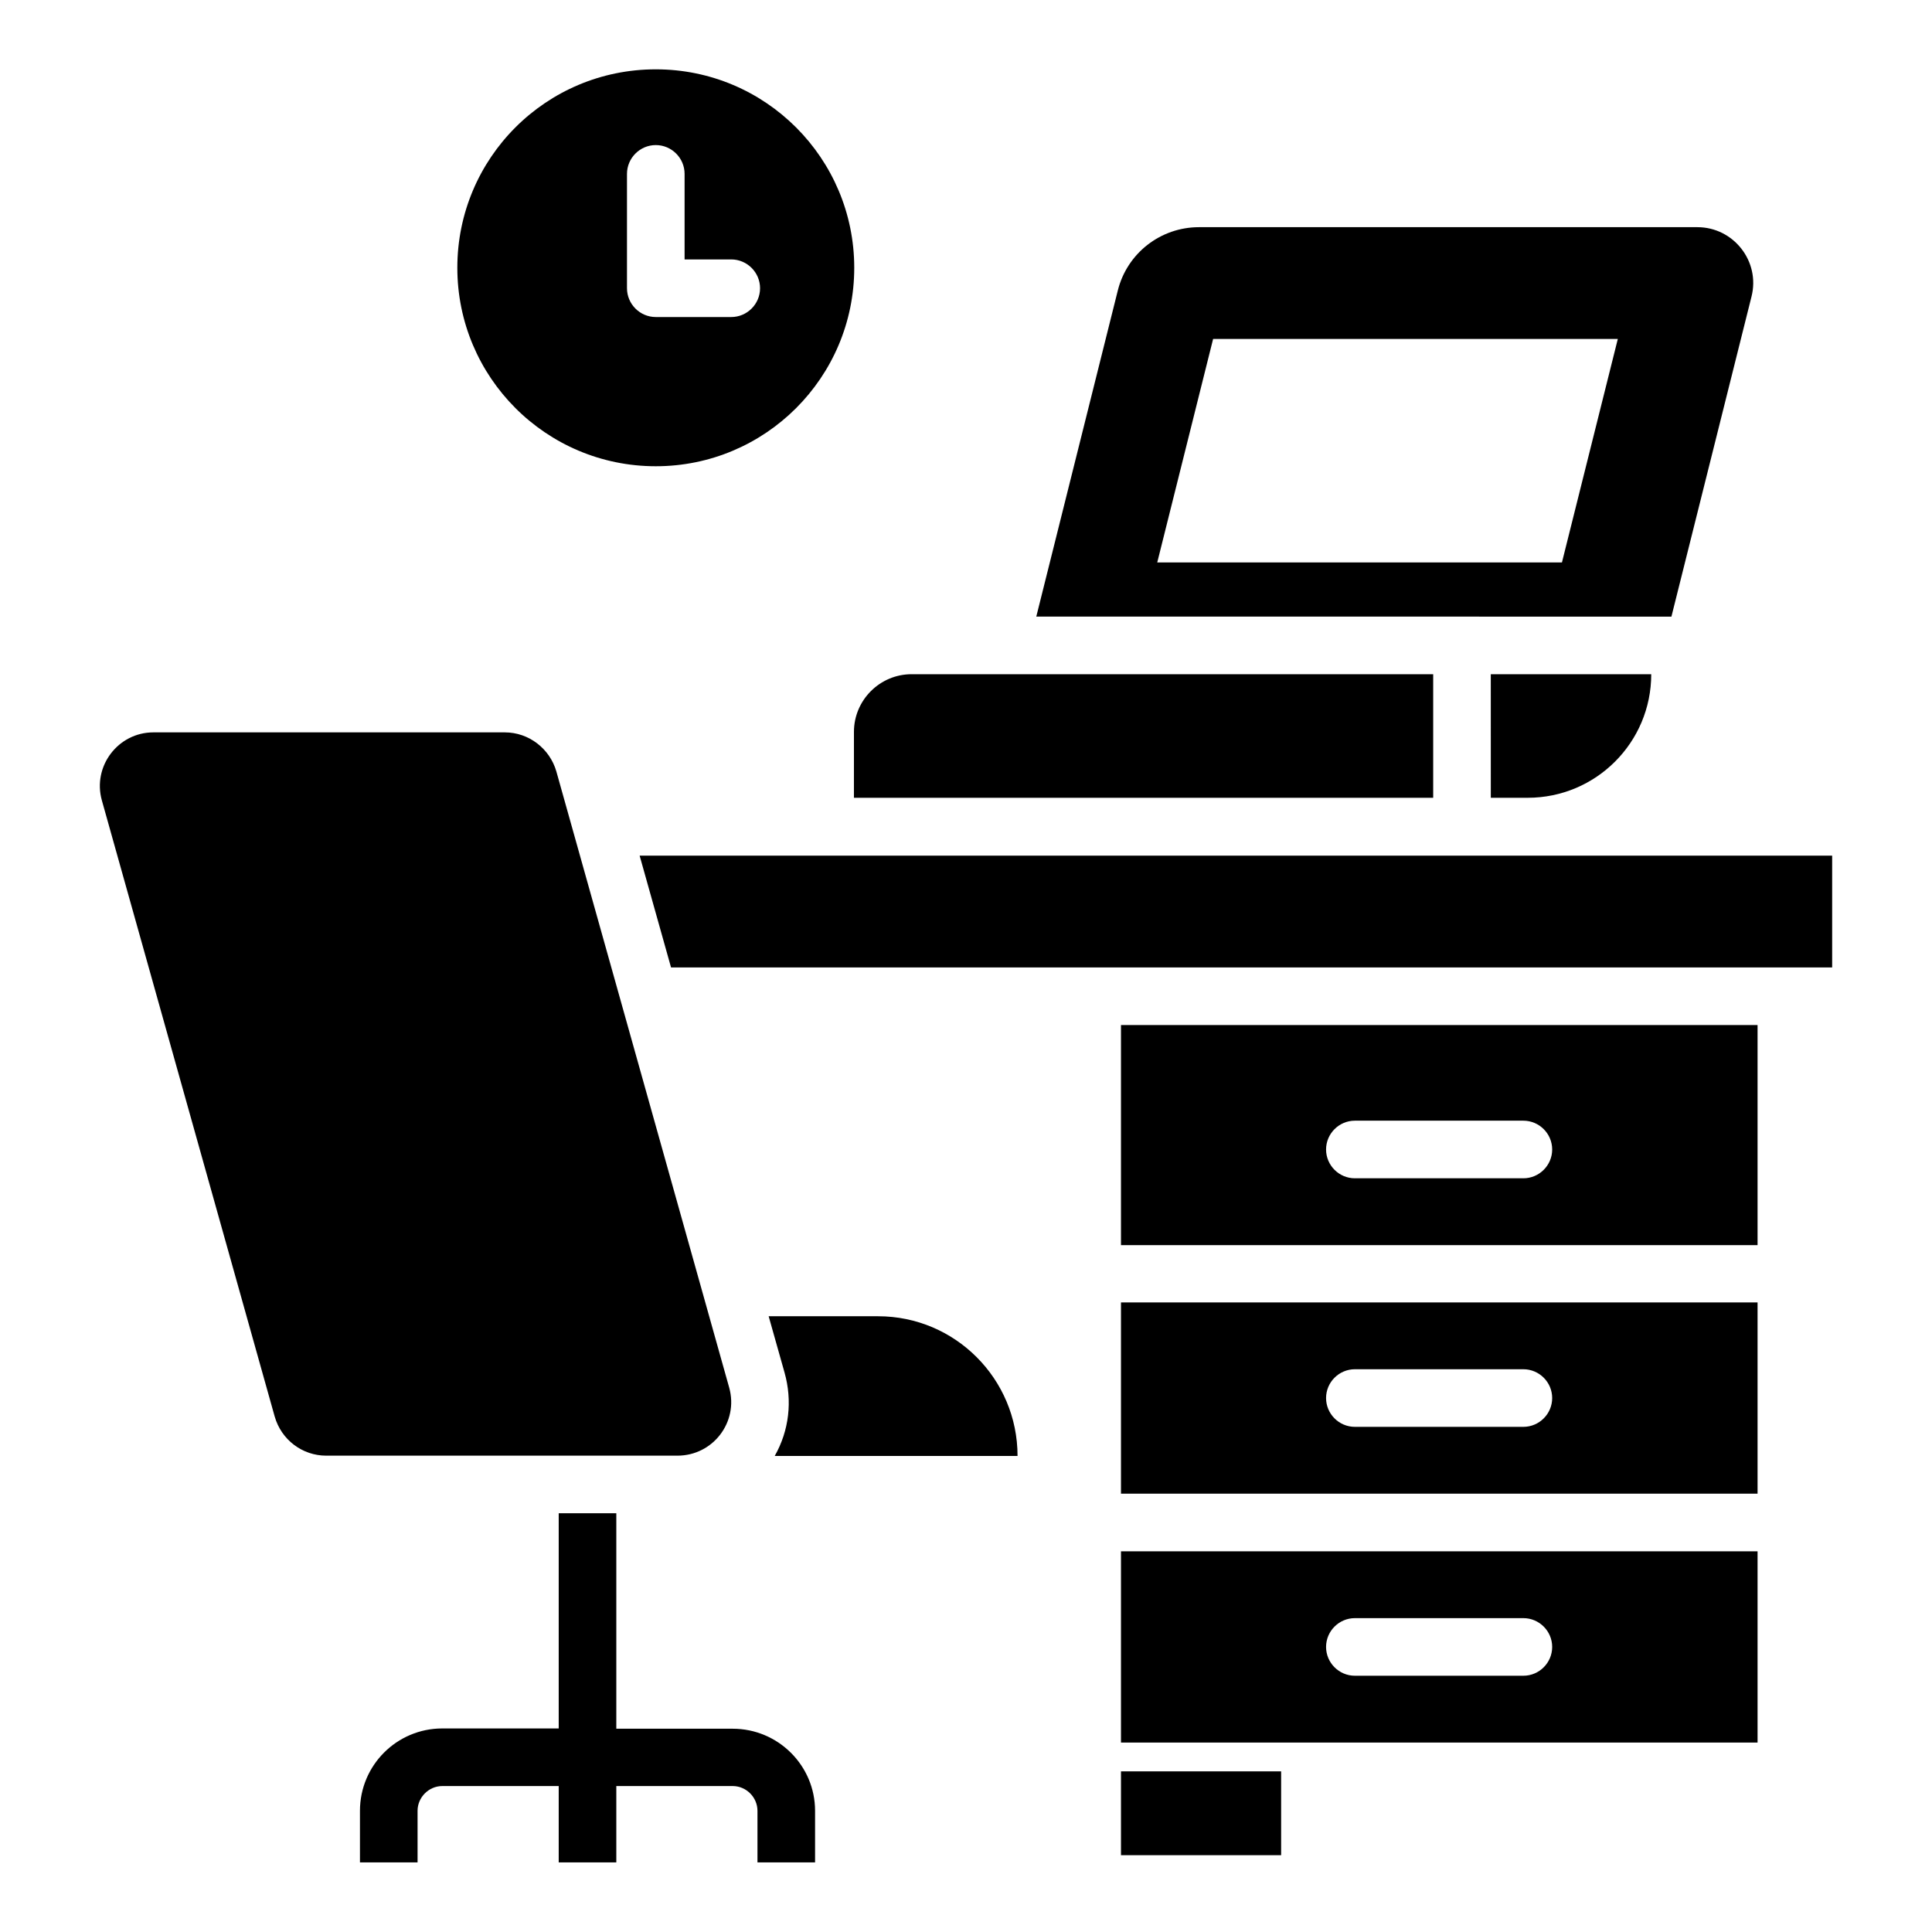
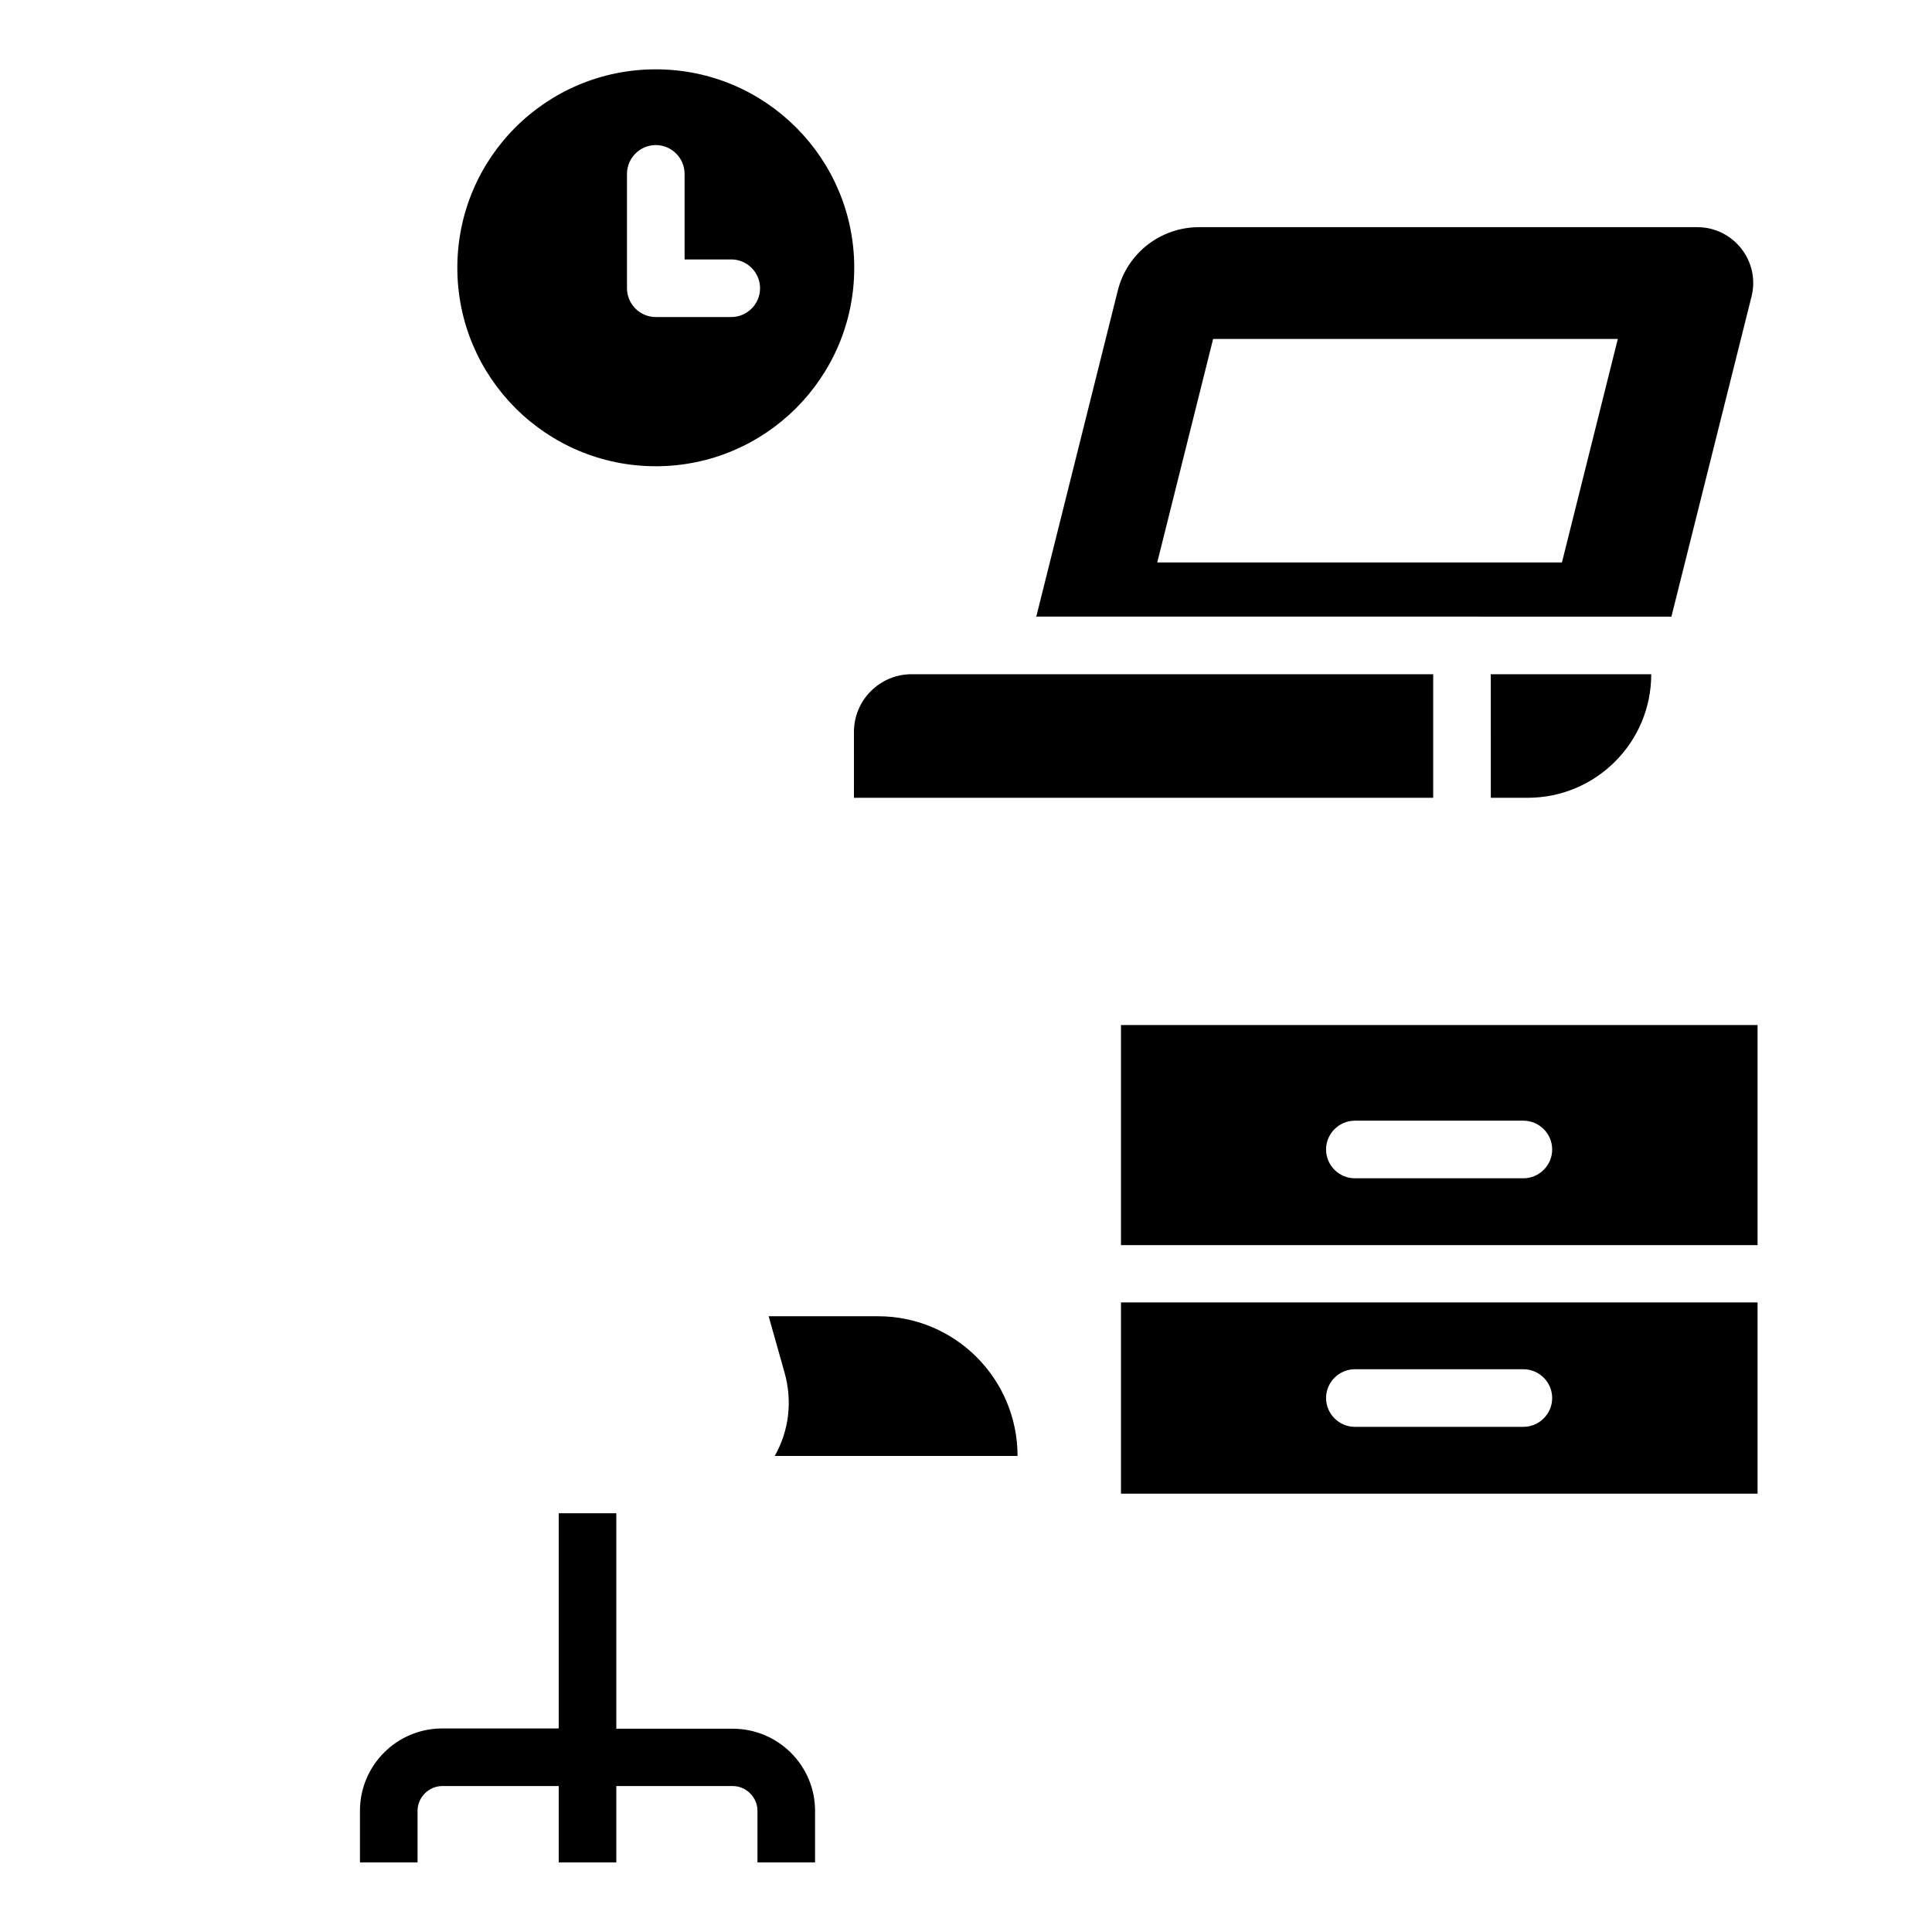
<svg xmlns="http://www.w3.org/2000/svg" fill="#000000" width="800px" height="800px" version="1.1" viewBox="144 144 512 512">
  <g>
-     <path d="m313.51 370.76 8.32 29.617h307.71v-29.617z" />
-     <path d="m441.07 613.43h42.441v22.215h-42.441z" />
-     <path d="m337.25 511.75-45.801-163.28c-1.754-6.106-7.328-10.383-13.664-10.383h-93.129c-9.391 0-16.184 9.008-13.664 18.016l45.801 163.28c1.758 6.184 7.332 10.383 13.664 10.383h93.051c9.469 0 16.262-8.934 13.742-18.016z" />
    <path d="m376.71 492.82h-29.008l4.199 14.887c2.137 7.559 1.223 15.418-2.594 22.137h64.352c0-20.457-16.566-37.023-36.949-37.023z" />
    <path d="m370.3 355.42h153.51v-32.746h-138.24c-8.398 0-15.266 6.871-15.266 15.266z" />
    <path d="m317.79 267.56c29.008 0 52.594-23.512 52.594-52.594 0-29.008-23.512-52.594-52.594-52.594-29.082 0-52.594 23.512-52.594 52.594 0 29.004 23.512 52.594 52.594 52.594zm-7.633-77.48c0-4.199 3.434-7.633 7.633-7.633 4.199 0 7.633 3.434 7.633 7.633v22.672h12.367c4.199 0 7.633 3.434 7.633 7.633 0 4.199-3.434 7.633-7.633 7.633h-20c-4.199 0-7.633-3.434-7.633-7.633z" />
    <path d="m441.07 539.84h168.7v-50.688h-168.7zm61.984-32.977h44.656c4.199 0 7.633 3.434 7.633 7.633s-3.434 7.633-7.633 7.633h-44.656c-4.199 0-7.633-3.434-7.633-7.633s3.434-7.633 7.633-7.633z" />
-     <path d="m441.07 605.8h168.7v-50.688h-168.7zm61.984-32.977h44.656c4.199 0 7.633 3.434 7.633 7.633s-3.434 7.633-7.633 7.633h-44.656c-4.199 0-7.633-3.434-7.633-7.633s3.434-7.633 7.633-7.633z" />
    <path d="m441.07 473.97h168.7v-58.32h-168.7zm61.984-32.977h44.656c4.199 0 7.633 3.434 7.633 7.633s-3.434 7.633-7.633 7.633h-44.656c-4.199 0-7.633-3.434-7.633-7.633s3.434-7.633 7.633-7.633z" />
    <path d="m338.17 602.13h-30.84v-57.098h-15.266v57.023h-30.84c-12.062 0-21.832 9.77-21.832 21.832v13.664h15.266v-13.664c0-3.586 2.977-6.566 6.566-6.566h30.84v20.23h15.266v-20.23h30.84c3.586 0 6.566 2.977 6.566 6.566v13.664h15.266v-13.664c0-11.988-9.773-21.758-21.832-21.758z" />
    <path d="m539.08 307.41h47.863l21.223-84.809c2.367-9.312-4.734-18.398-14.352-18.398h-132.06c-10.23 0-19.082 6.945-21.527 16.793l-21.602 86.41h89.922zm-73.59-73.59h107.25l-14.809 59.234-107.25 0.004z" />
-     <path d="m539.08 355.42h9.77c18.09 0 32.746-14.656 32.746-32.746h-42.52z" />
+     <path d="m539.08 355.42h9.77c18.09 0 32.746-14.656 32.746-32.746h-42.52" />
  </g>
</svg>